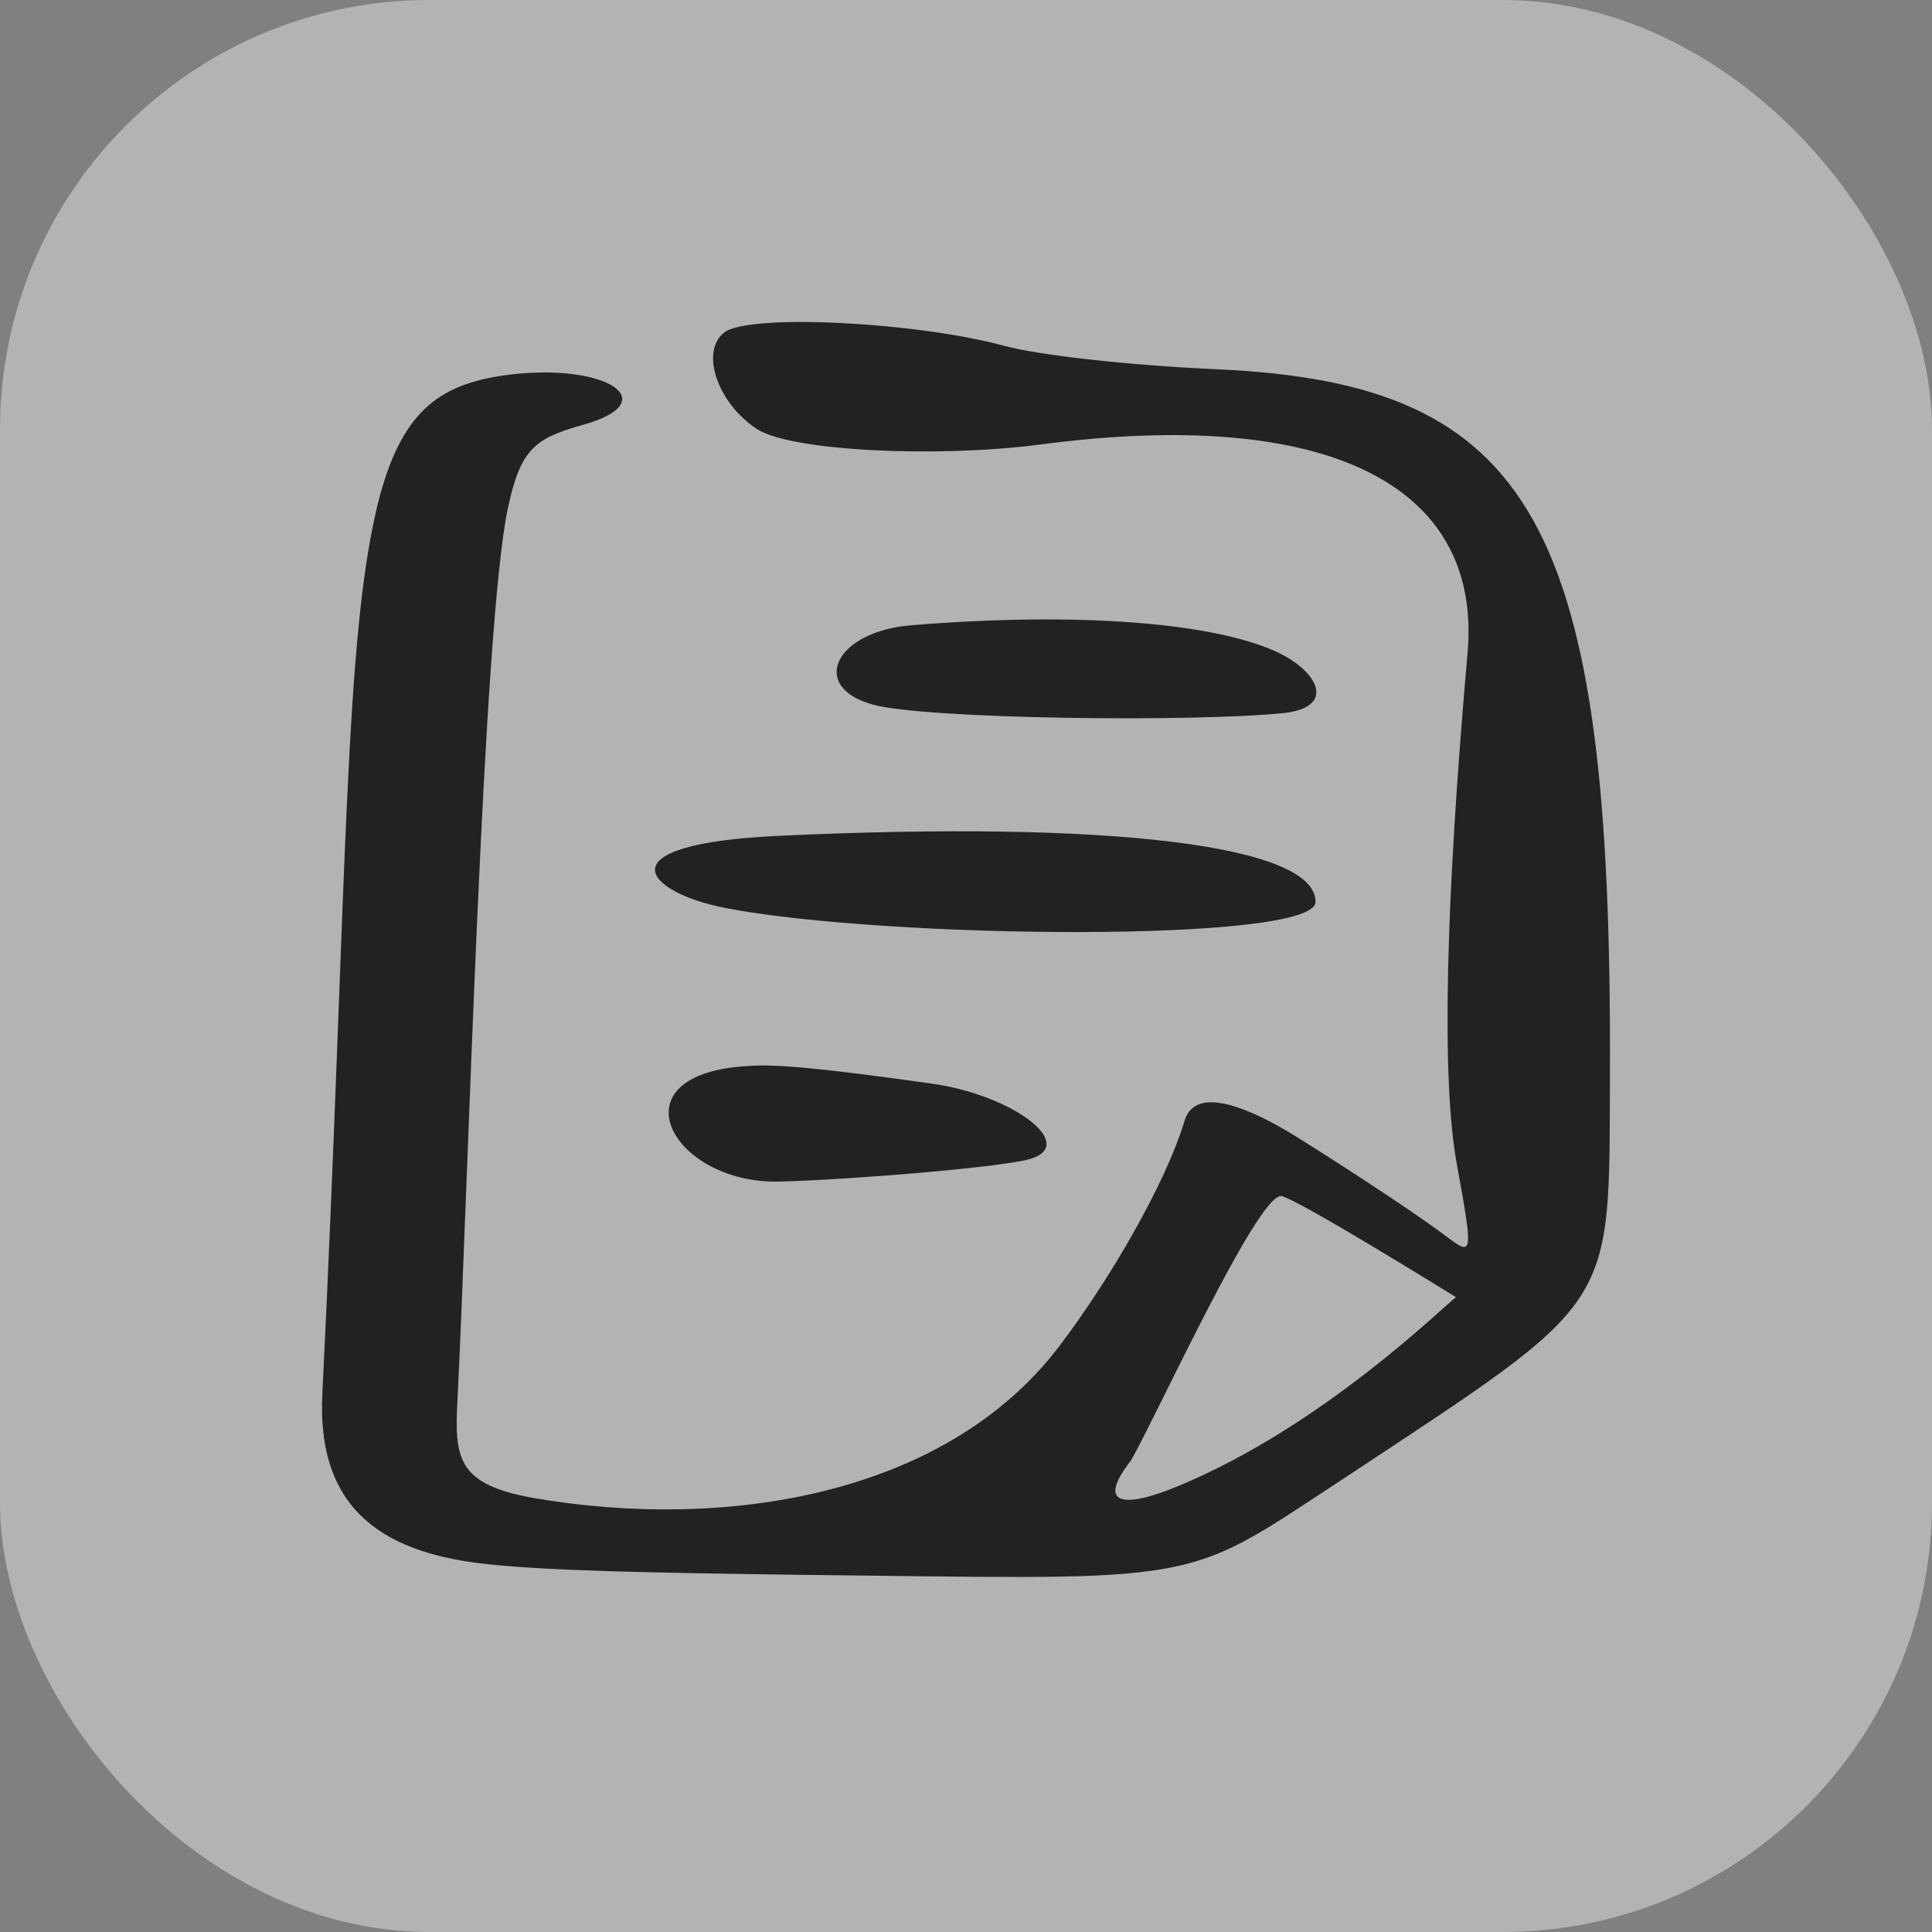
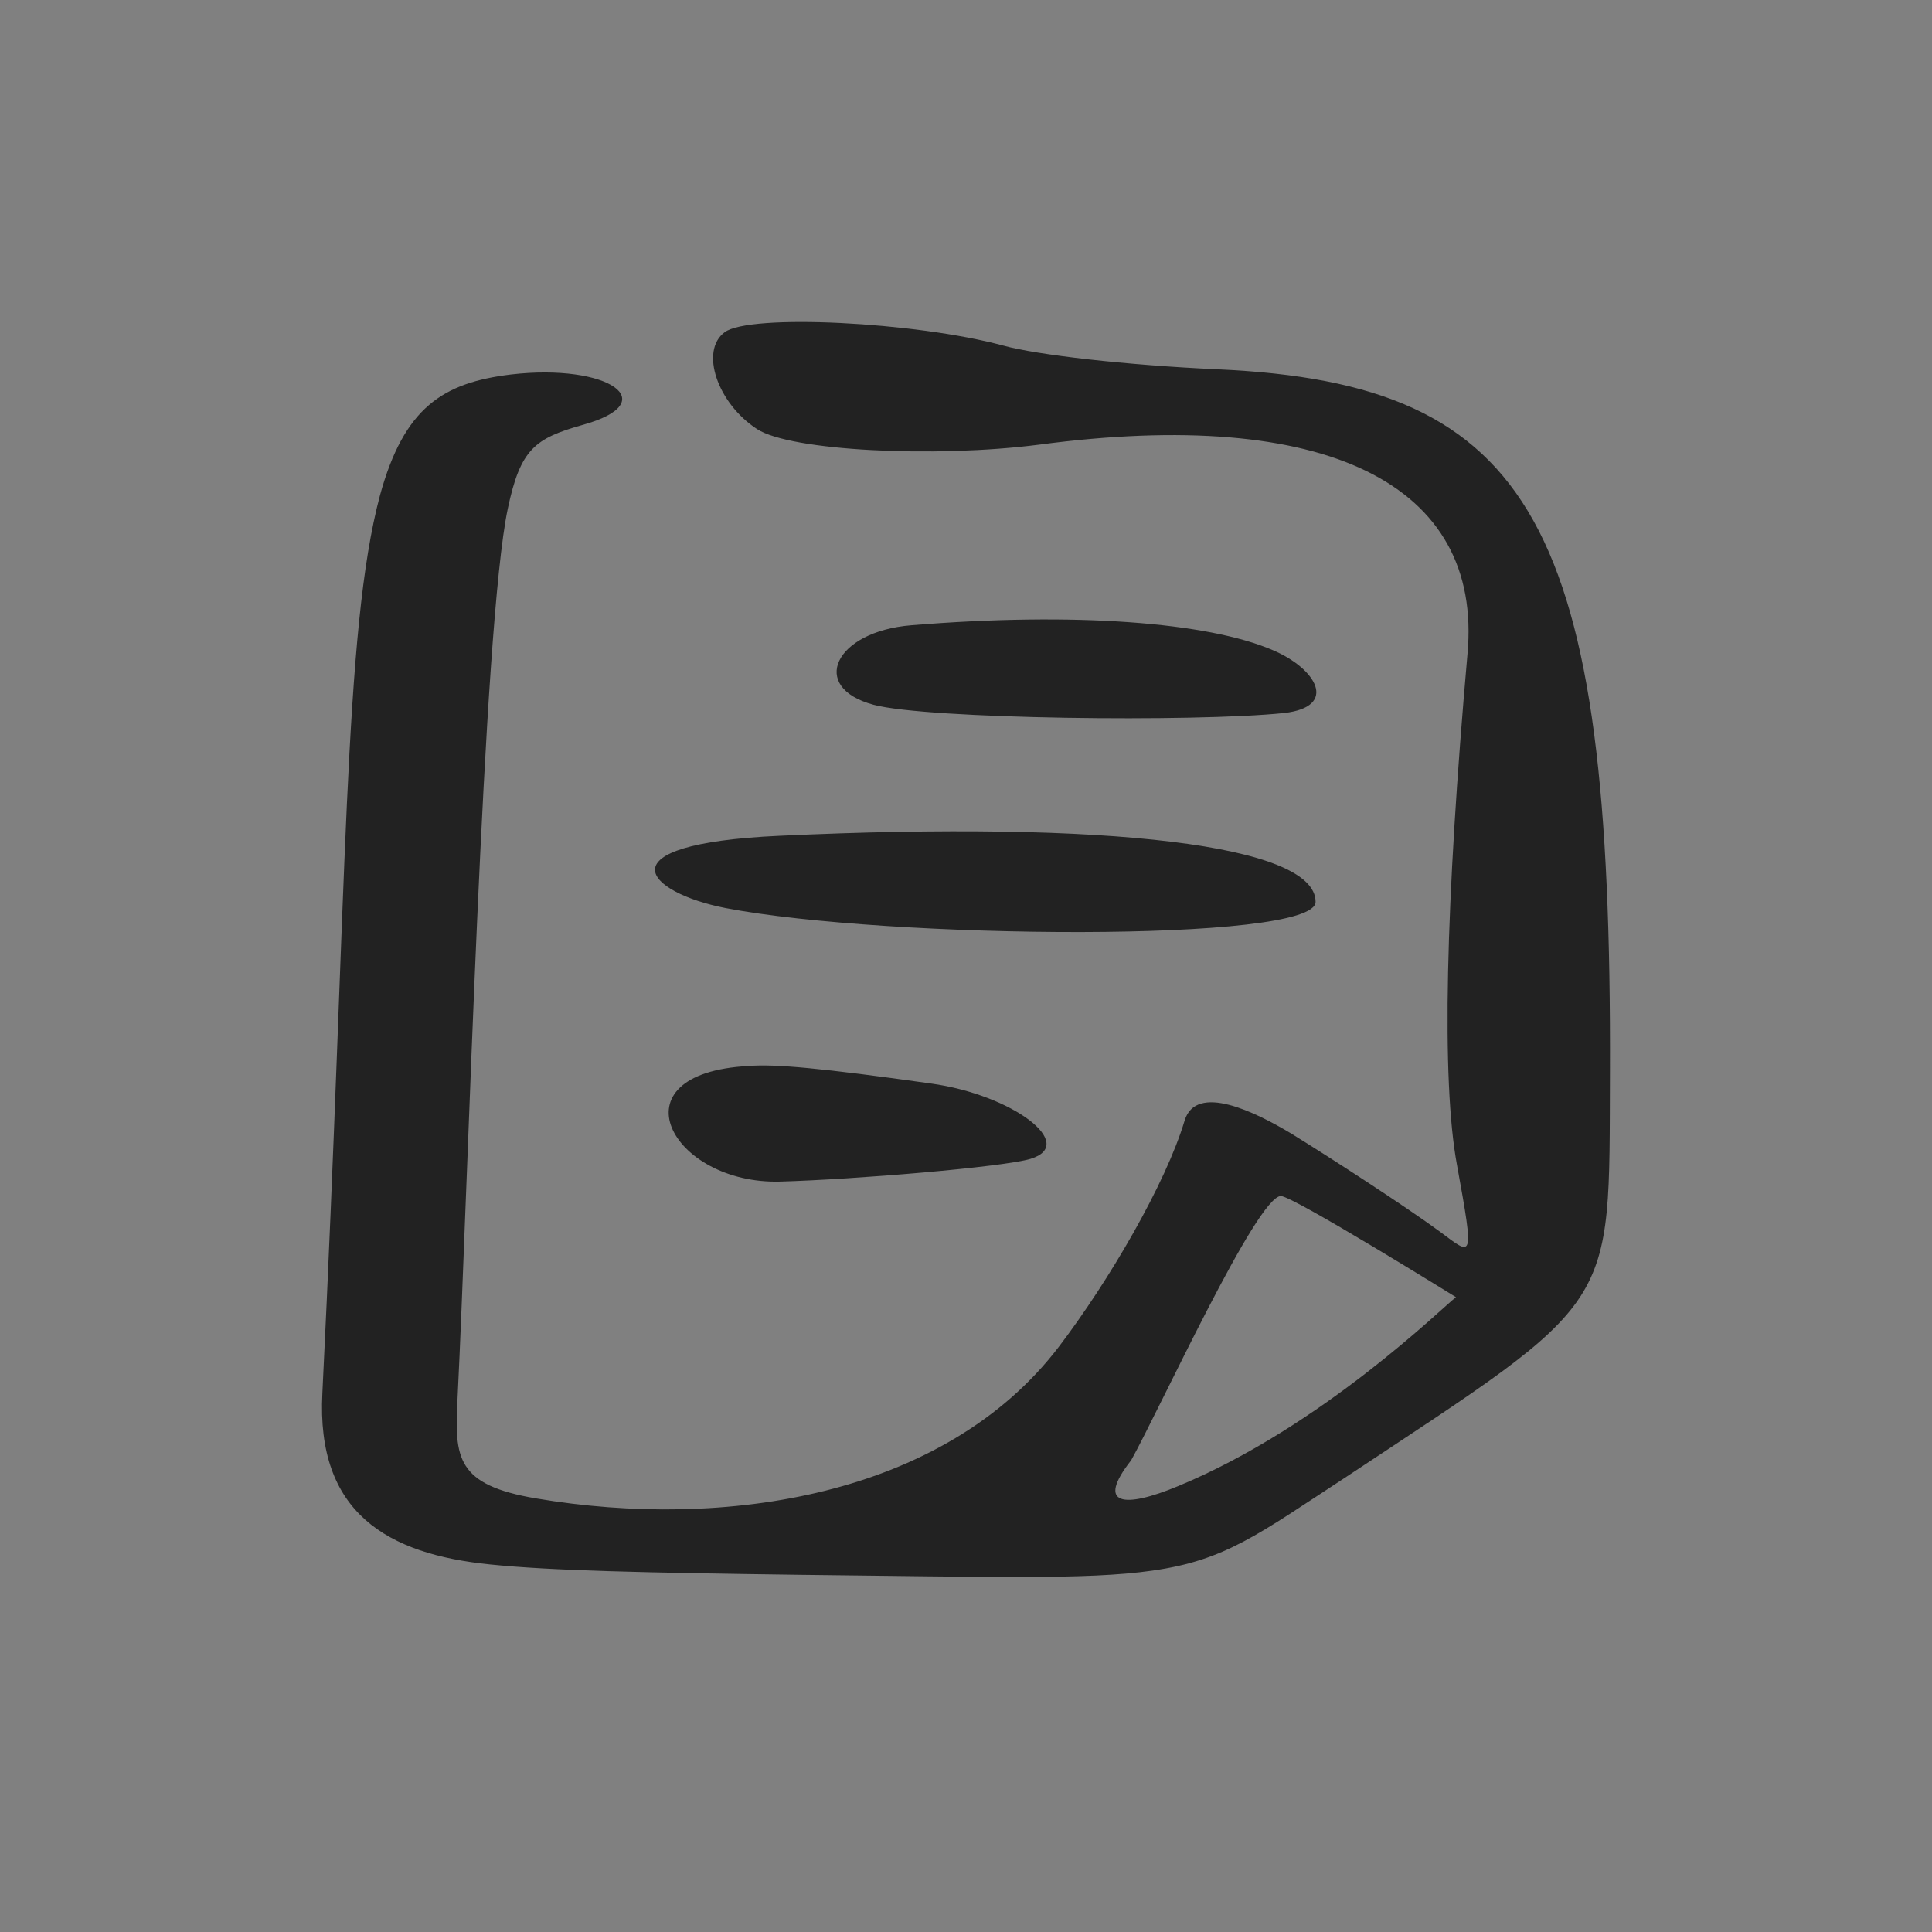
<svg xmlns="http://www.w3.org/2000/svg" width="36" height="36" viewBox="0 0 36 36" fill="none">
  <rect x="0" y="0" width="36" height="36" fill="#808080" stroke="none" />
-   <rect width="36" height="36" rx="8" fill="white" fill-opacity="0.4" />
  <path fill-rule="evenodd" clip-rule="evenodd" d="M13.504 6.19C13.035 6.536 13.367 7.517 14.109 7.997C14.733 8.401 17.408 8.536 19.36 8.286C24.709 7.574 27.637 9.017 27.344 12.19C26.934 16.843 26.856 20.132 27.149 21.709C27.481 23.536 27.442 23.401 26.817 22.94C26.212 22.497 24.826 21.593 24.045 21.113C23.401 20.728 22.288 20.171 22.073 20.882C21.722 22.055 20.668 23.863 19.731 25.094C17.603 27.882 13.504 28.517 9.99 27.921C8.506 27.671 8.467 27.171 8.525 26.074C8.721 22.151 8.994 11.69 9.462 9.478C9.697 8.363 9.97 8.17 10.848 7.92C12.391 7.497 11.337 6.767 9.521 6.978C8.252 7.132 7.53 7.593 7.081 9.228C6.398 11.786 6.476 16.44 6.007 25.959C5.89 28.19 7.218 28.959 9.131 29.151C10.263 29.267 11.981 29.305 14.87 29.344C18.462 29.382 20.258 29.44 21.468 29.267C22.835 29.074 23.44 28.594 25.06 27.536C30.175 24.151 29.98 24.459 29.999 19.997C30.038 9.767 28.594 7.151 22.698 6.882C20.98 6.805 19.321 6.613 18.696 6.44C17.056 5.997 13.972 5.843 13.504 6.19ZM16.978 11.651C15.553 11.767 15.065 12.805 16.276 13.132C17.271 13.401 22.269 13.459 23.928 13.286C24.943 13.17 24.533 12.459 23.713 12.113C22.503 11.594 20.024 11.401 16.978 11.651ZM14.519 15.574C11.161 15.728 12.039 16.632 13.523 16.921C16.529 17.497 24.514 17.574 24.514 16.805C24.514 15.747 20.688 15.286 14.519 15.574ZM14.538 22.017C15.924 21.978 18.696 21.747 19.204 21.593C20.082 21.324 18.872 20.401 17.349 20.19C15.3 19.901 14.441 19.824 13.952 19.863C11.376 19.997 12.508 22.074 14.538 22.017ZM27.13 24.171C26.895 24.344 24.65 26.574 21.956 27.69C20.941 28.113 20.414 28.055 21.078 27.209C21.605 26.267 23.421 22.286 23.869 22.286C24.123 22.305 27.13 24.171 27.13 24.171Z" fill="#222222" />
</svg>